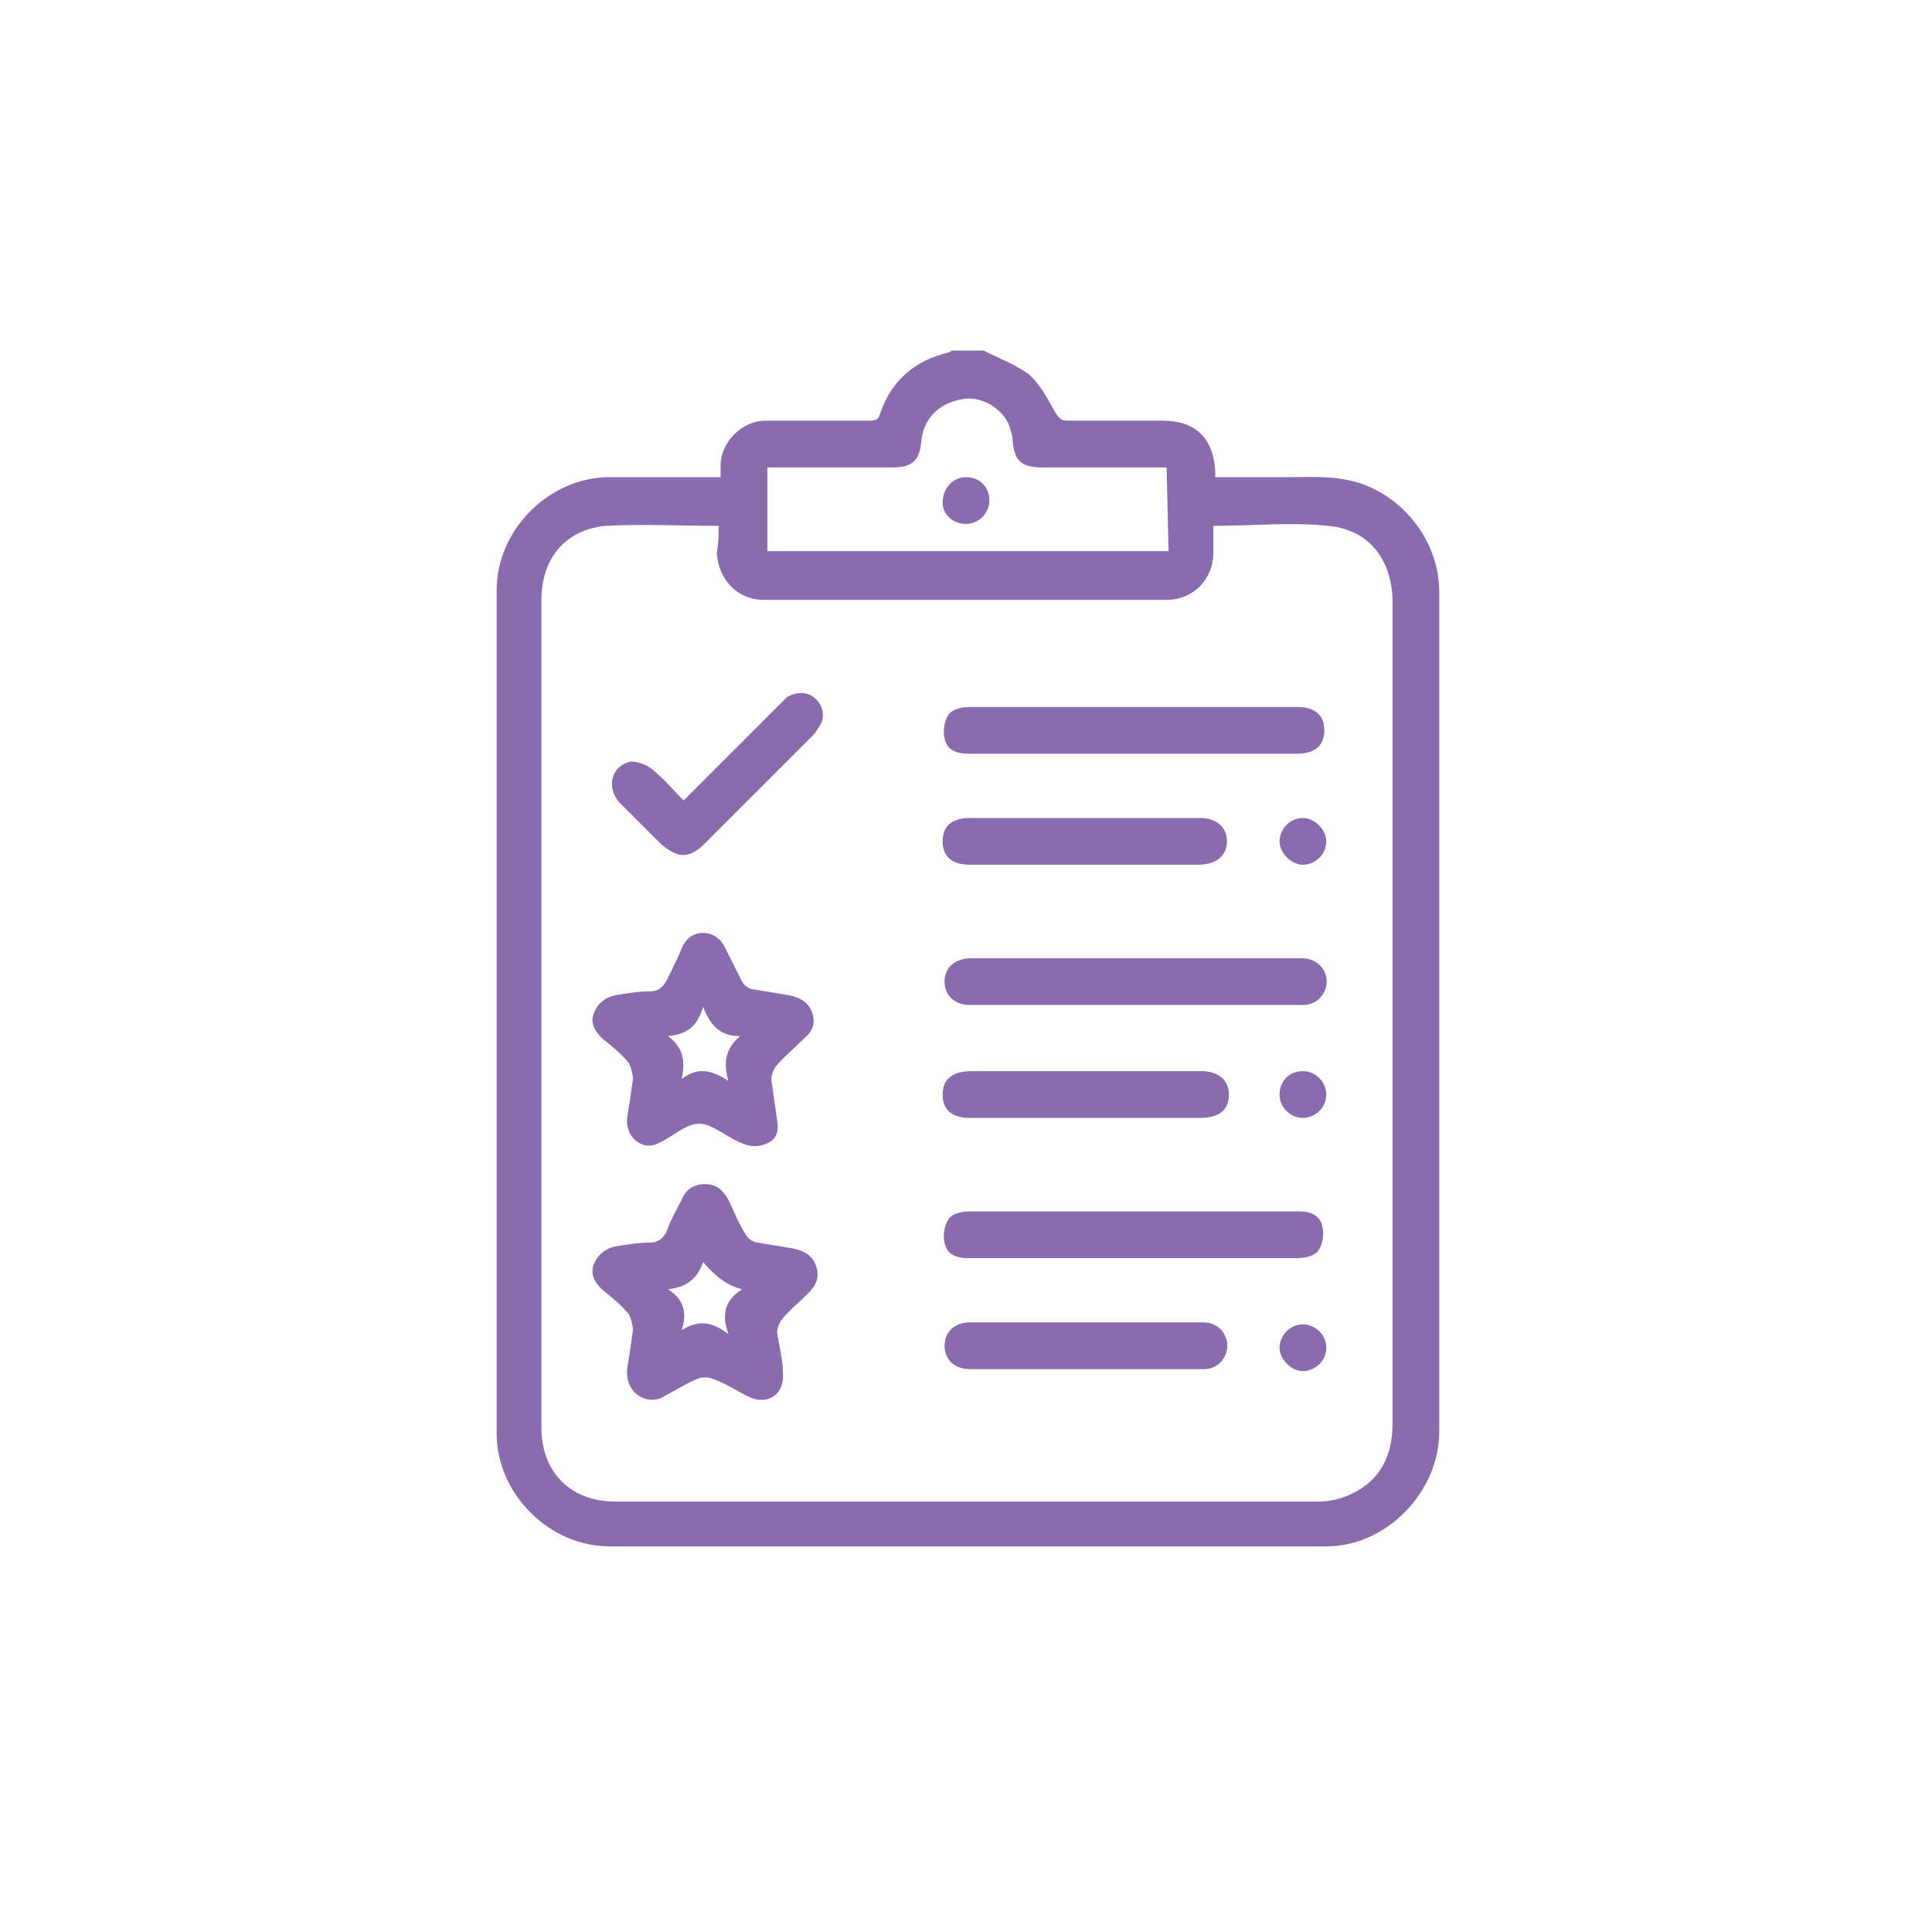
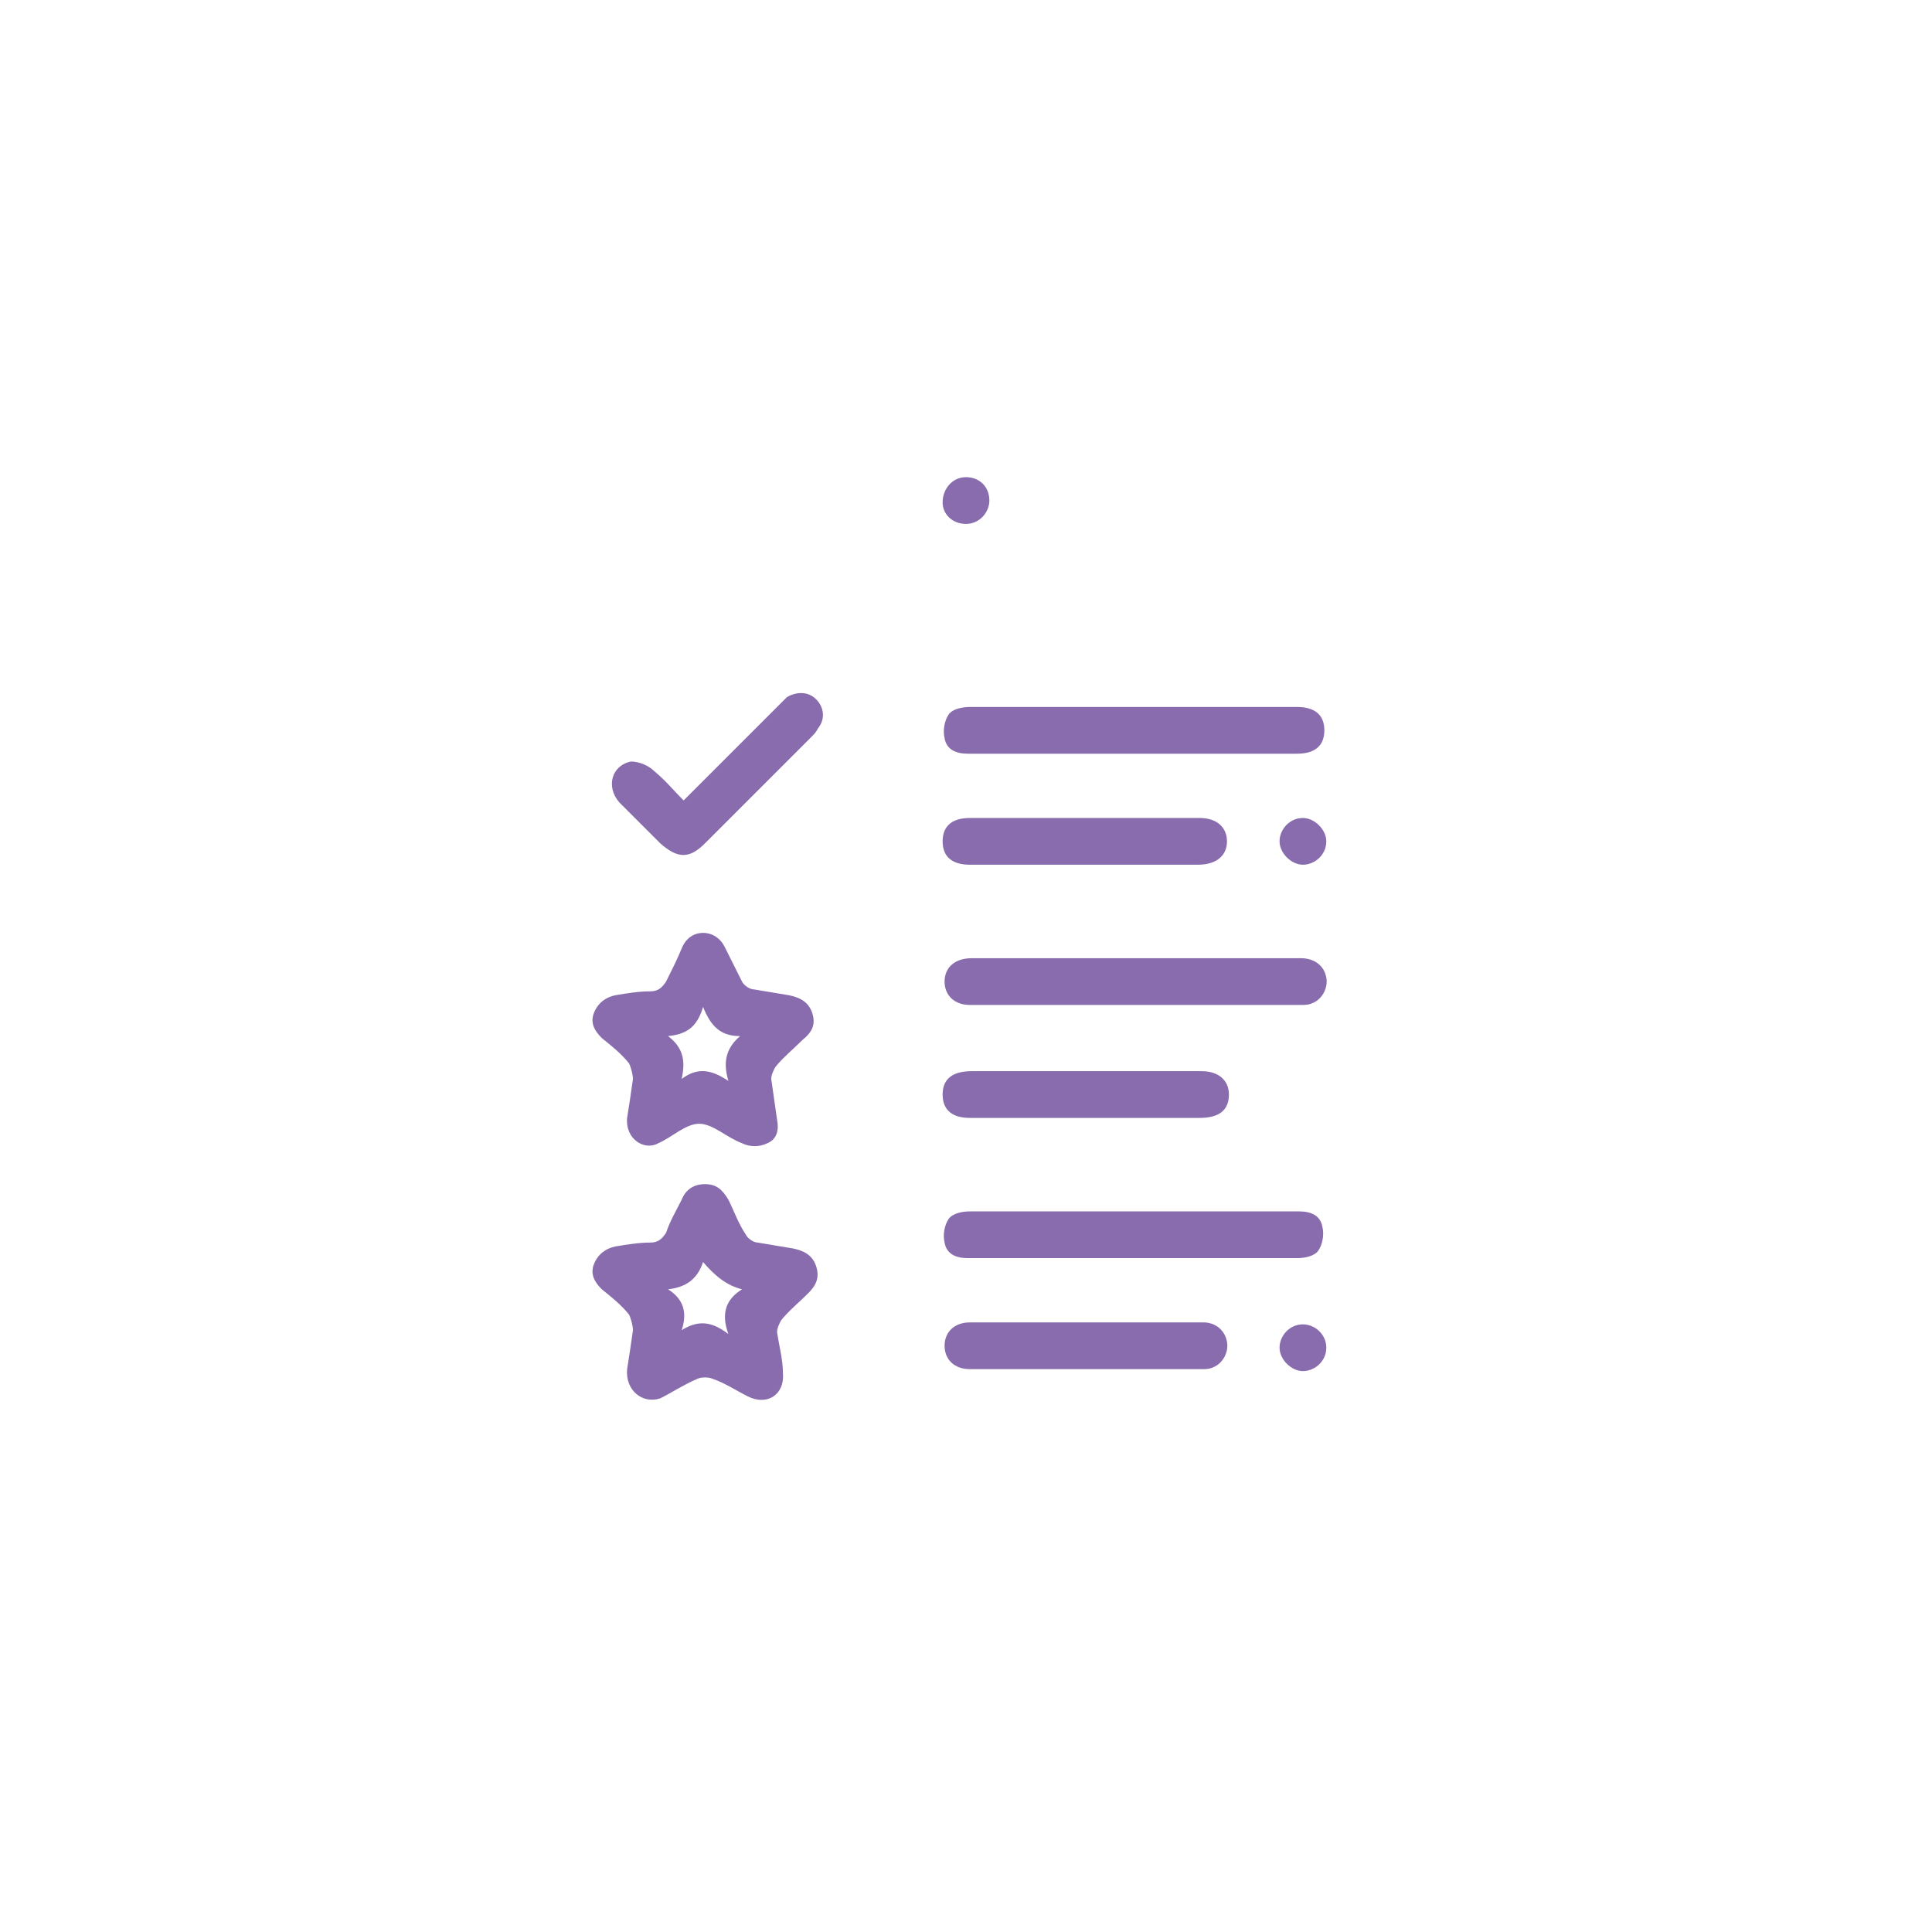
<svg xmlns="http://www.w3.org/2000/svg" version="1.1" id="Layer_1" x="0px" y="0px" viewBox="0 0 99.2 99.2" style="enable-background:new 0 0 99.2 99.2;" xml:space="preserve">
  <style type="text/css">
	.st0{fill:#886CAD;}
</style>
-   <path class="st0" d="M50.5,18c0.8,0.4,1.6,0.7,2.3,1.2c0.6,0.5,1,1.3,1.4,2c0.2,0.3,0.3,0.4,0.6,0.4c1.6,0,3.3,0,4.9,0  c1.7,0,2.6,0.9,2.7,2.6c0,0.1,0,0.1,0,0.3c1.2,0,2.4,0,3.6,0c1.3,0,2.5-0.1,3.8,0.3c2.4,0.8,4.1,3.1,4.1,5.6c0,12.4,0,24.8,0,37.1  c0,2,0,4,0,6c0,3.1-2.7,5.9-5.8,5.9c-12.3,0-24.5,0-36.8,0c-3.1,0-5.8-2.7-5.8-5.8c0-14.4,0-28.9,0-43.3c0-3.1,2.7-5.8,5.8-5.8  c1.9,0,3.8,0,5.7,0c0-0.2,0-0.4,0-0.6c0-1.2,1.1-2.3,2.3-2.3c1.8,0,3.5,0,5.3,0c0.3,0,0.5,0,0.6-0.4c0.6-1.7,1.8-2.7,3.5-3.1  c0.1,0,0.1-0.1,0.2-0.1C49.3,18,49.9,18,50.5,18L50.5,18z M36.9,27c-2,0-3.9-0.1-5.8,0c-2.1,0.2-3.3,1.7-3.3,3.8  c0,14.2,0,28.3,0,42.5c0,2.3,1.5,3.8,3.8,3.8c12,0,24,0,36,0c0.6,0,1.2-0.1,1.8-0.4c1.5-0.7,2.1-2,2.1-3.6c0-14.1,0-28.2,0-42.2  c0-0.1,0-0.1,0-0.2c-0.1-2-1.2-3.5-3.3-3.7c-1.9-0.2-3.9,0-5.9,0c0,0.5,0,1,0,1.4c0,1.3-1,2.4-2.4,2.4c-6.9,0-13.8,0-20.7,0  c-1.3,0-2.3-1-2.4-2.4C36.9,27.9,36.9,27.4,36.9,27L36.9,27z M59.9,24c-0.3,0-0.5,0-0.7,0c-1.9,0-3.8,0-5.7,0c-1,0-1.4-0.3-1.5-1.3  c0-0.3-0.1-0.6-0.2-0.9c-0.4-0.9-1.5-1.5-2.4-1.3c-1.2,0.2-2,1-2.1,2.2c-0.1,1-0.5,1.3-1.5,1.3c-1.9,0-3.8,0-5.8,0  c-0.2,0-0.4,0-0.6,0v4.3h20.6L59.9,24L59.9,24z" />
  <path class="st0" d="M32.2,57.4c0.1-0.6,0.2-1.3,0.3-2c0-0.2-0.1-0.6-0.2-0.8c-0.4-0.5-0.9-0.9-1.4-1.3c-0.4-0.4-0.6-0.8-0.4-1.3  c0.2-0.5,0.6-0.8,1.1-0.9c0.6-0.1,1.2-0.2,1.8-0.2c0.4,0,0.6-0.2,0.8-0.5c0.3-0.6,0.6-1.2,0.8-1.7c0.2-0.5,0.6-0.8,1.1-0.8  s0.9,0.3,1.1,0.7c0.3,0.6,0.6,1.2,0.9,1.8c0.1,0.2,0.4,0.4,0.6,0.4c0.6,0.1,1.2,0.2,1.8,0.3c0.5,0.1,1,0.3,1.2,0.9  c0.2,0.6,0,1-0.5,1.4c-0.5,0.5-1,0.9-1.4,1.4c-0.1,0.2-0.2,0.4-0.2,0.6c0.1,0.7,0.2,1.4,0.3,2.1c0.1,0.5,0,1-0.5,1.2  c-0.4,0.2-0.9,0.2-1.3,0c-0.8-0.3-1.5-1-2.2-1c-0.7,0-1.4,0.7-2.1,1C33.1,59.1,32.1,58.5,32.2,57.4L32.2,57.4z M34.3,53.2  c0.8,0.6,0.9,1.3,0.7,2.2c0.8-0.6,1.5-0.5,2.4,0.1c-0.3-1-0.1-1.7,0.6-2.3c-1,0-1.5-0.5-1.9-1.5C35.8,52.7,35.3,53.1,34.3,53.2  L34.3,53.2z" />
  <path class="st0" d="M32.2,70.3c0.1-0.6,0.2-1.3,0.3-2c0-0.2-0.1-0.6-0.2-0.8c-0.4-0.5-0.9-0.9-1.4-1.3c-0.4-0.4-0.6-0.8-0.4-1.3  c0.2-0.5,0.6-0.8,1.1-0.9c0.6-0.1,1.2-0.2,1.8-0.2c0.4,0,0.6-0.2,0.8-0.5c0.2-0.6,0.5-1.1,0.8-1.7c0.2-0.5,0.6-0.8,1.2-0.8  c0.6,0,0.9,0.3,1.2,0.8c0.3,0.6,0.5,1.2,0.9,1.8c0.1,0.2,0.4,0.4,0.6,0.4c0.6,0.1,1.2,0.2,1.8,0.3c0.5,0.1,1,0.3,1.2,0.9  c0.2,0.6,0,1-0.4,1.4c-0.5,0.5-1,0.9-1.4,1.4c-0.1,0.2-0.2,0.4-0.2,0.6c0.1,0.7,0.3,1.4,0.3,2.1c0.1,1.1-0.8,1.7-1.8,1.2  c-0.6-0.3-1.2-0.7-1.8-0.9c-0.2-0.1-0.6-0.1-0.8,0c-0.7,0.3-1.3,0.7-1.9,1C33,72.1,32.1,71.4,32.2,70.3L32.2,70.3z M35,68.3  c0.8-0.5,1.5-0.5,2.4,0.2c-0.4-1.1-0.1-1.8,0.7-2.3c-0.8-0.2-1.4-0.7-2-1.4c-0.3,0.9-0.9,1.3-1.8,1.4C35.1,66.7,35.3,67.4,35,68.3  L35,68.3z" />
  <path class="st0" d="M58.2,38.7c-2.8,0-5.7,0-8.5,0c-0.6,0-1.1-0.2-1.2-0.8c-0.1-0.4,0-0.9,0.2-1.2c0.2-0.3,0.7-0.4,1.1-0.4  c3.4,0,6.7,0,10.1,0c2.2,0,4.5,0,6.7,0c0.9,0,1.4,0.4,1.4,1.2c0,0.8-0.5,1.2-1.4,1.2C63.8,38.7,61,38.7,58.2,38.7L58.2,38.7z" />
  <path class="st0" d="M58.3,49.2c2.8,0,5.7,0,8.5,0c0.7,0,1.2,0.4,1.3,1c0.1,0.5-0.2,1.1-0.7,1.3c-0.2,0.1-0.4,0.1-0.6,0.1  c-5.7,0-11.3,0-17,0c-0.8,0-1.3-0.5-1.3-1.2s0.5-1.2,1.4-1.2C52.6,49.2,55.5,49.2,58.3,49.2L58.3,49.2z" />
  <path class="st0" d="M58.2,64.6c-2.8,0-5.6,0-8.5,0c-0.6,0-1.1-0.2-1.2-0.8c-0.1-0.4,0-0.9,0.2-1.2c0.2-0.3,0.7-0.4,1.1-0.4  c3.1,0,6.2,0,9.2,0c2.6,0,5.1,0,7.7,0c0.6,0,1.1,0.2,1.2,0.8c0.1,0.4,0,0.9-0.2,1.2c-0.2,0.3-0.7,0.4-1.1,0.4  C63.8,64.6,61,64.6,58.2,64.6L58.2,64.6z" />
  <path class="st0" d="M55.7,44.4c-2,0-3.9,0-5.9,0c-0.9,0-1.4-0.4-1.4-1.2c0-0.8,0.5-1.2,1.4-1.2c3.9,0,7.8,0,11.8,0  c0.9,0,1.4,0.5,1.4,1.2c0,0.7-0.5,1.2-1.5,1.2C59.6,44.4,57.7,44.4,55.7,44.4z" />
  <path class="st0" d="M55.7,57.4c-2,0-3.9,0-5.9,0c-0.9,0-1.4-0.4-1.4-1.2c0-0.8,0.5-1.2,1.5-1.2c3.9,0,7.8,0,11.8,0  c0.9,0,1.4,0.5,1.4,1.2c0,0.8-0.5,1.2-1.5,1.2C59.7,57.4,57.7,57.4,55.7,57.4L55.7,57.4z" />
  <path class="st0" d="M55.8,67.9c2,0,4,0,6,0c0.6,0,1.1,0.4,1.2,1c0.1,0.5-0.2,1.1-0.7,1.3c-0.2,0.1-0.4,0.1-0.6,0.1c-4,0-8,0-11.9,0  c-0.8,0-1.3-0.5-1.3-1.2c0-0.7,0.5-1.2,1.3-1.2C51.8,67.9,53.7,67.9,55.8,67.9L55.8,67.9z" />
  <path class="st0" d="M35.1,41.1c1.6-1.6,3.2-3.2,4.8-4.8c0.2-0.2,0.3-0.3,0.5-0.5c0.5-0.3,1.1-0.3,1.5,0.1c0.4,0.4,0.5,1,0.1,1.5  c-0.1,0.2-0.2,0.3-0.4,0.5c-1.8,1.8-3.6,3.6-5.4,5.4c-0.8,0.8-1.4,0.8-2.3,0c-0.7-0.7-1.4-1.4-2.1-2.1c-0.7-0.8-0.4-1.9,0.6-2.1  c0.4,0,0.9,0.2,1.2,0.5C34.2,40.1,34.6,40.6,35.1,41.1L35.1,41.1z" />
  <path class="st0" d="M68.1,43.2c0,0.7-0.6,1.2-1.2,1.2c-0.6,0-1.2-0.6-1.2-1.2c0-0.6,0.5-1.2,1.2-1.2C67.5,42,68.1,42.6,68.1,43.2z" />
-   <path class="st0" d="M66.9,57.4c-0.6,0-1.2-0.5-1.2-1.2c0-0.7,0.5-1.2,1.2-1.2s1.2,0.6,1.2,1.2C68.1,56.9,67.5,57.4,66.9,57.4z" />
  <path class="st0" d="M68.1,69.2c0,0.7-0.6,1.2-1.2,1.2c-0.6,0-1.2-0.6-1.2-1.2c0-0.6,0.5-1.2,1.2-1.2C67.5,68,68.1,68.5,68.1,69.2z" />
  <path class="st0" d="M49.6,24.5c0.7,0,1.2,0.5,1.2,1.2c0,0.6-0.5,1.2-1.2,1.2c-0.7,0-1.2-0.5-1.2-1.1C48.4,25.1,48.9,24.5,49.6,24.5  z" />
</svg>